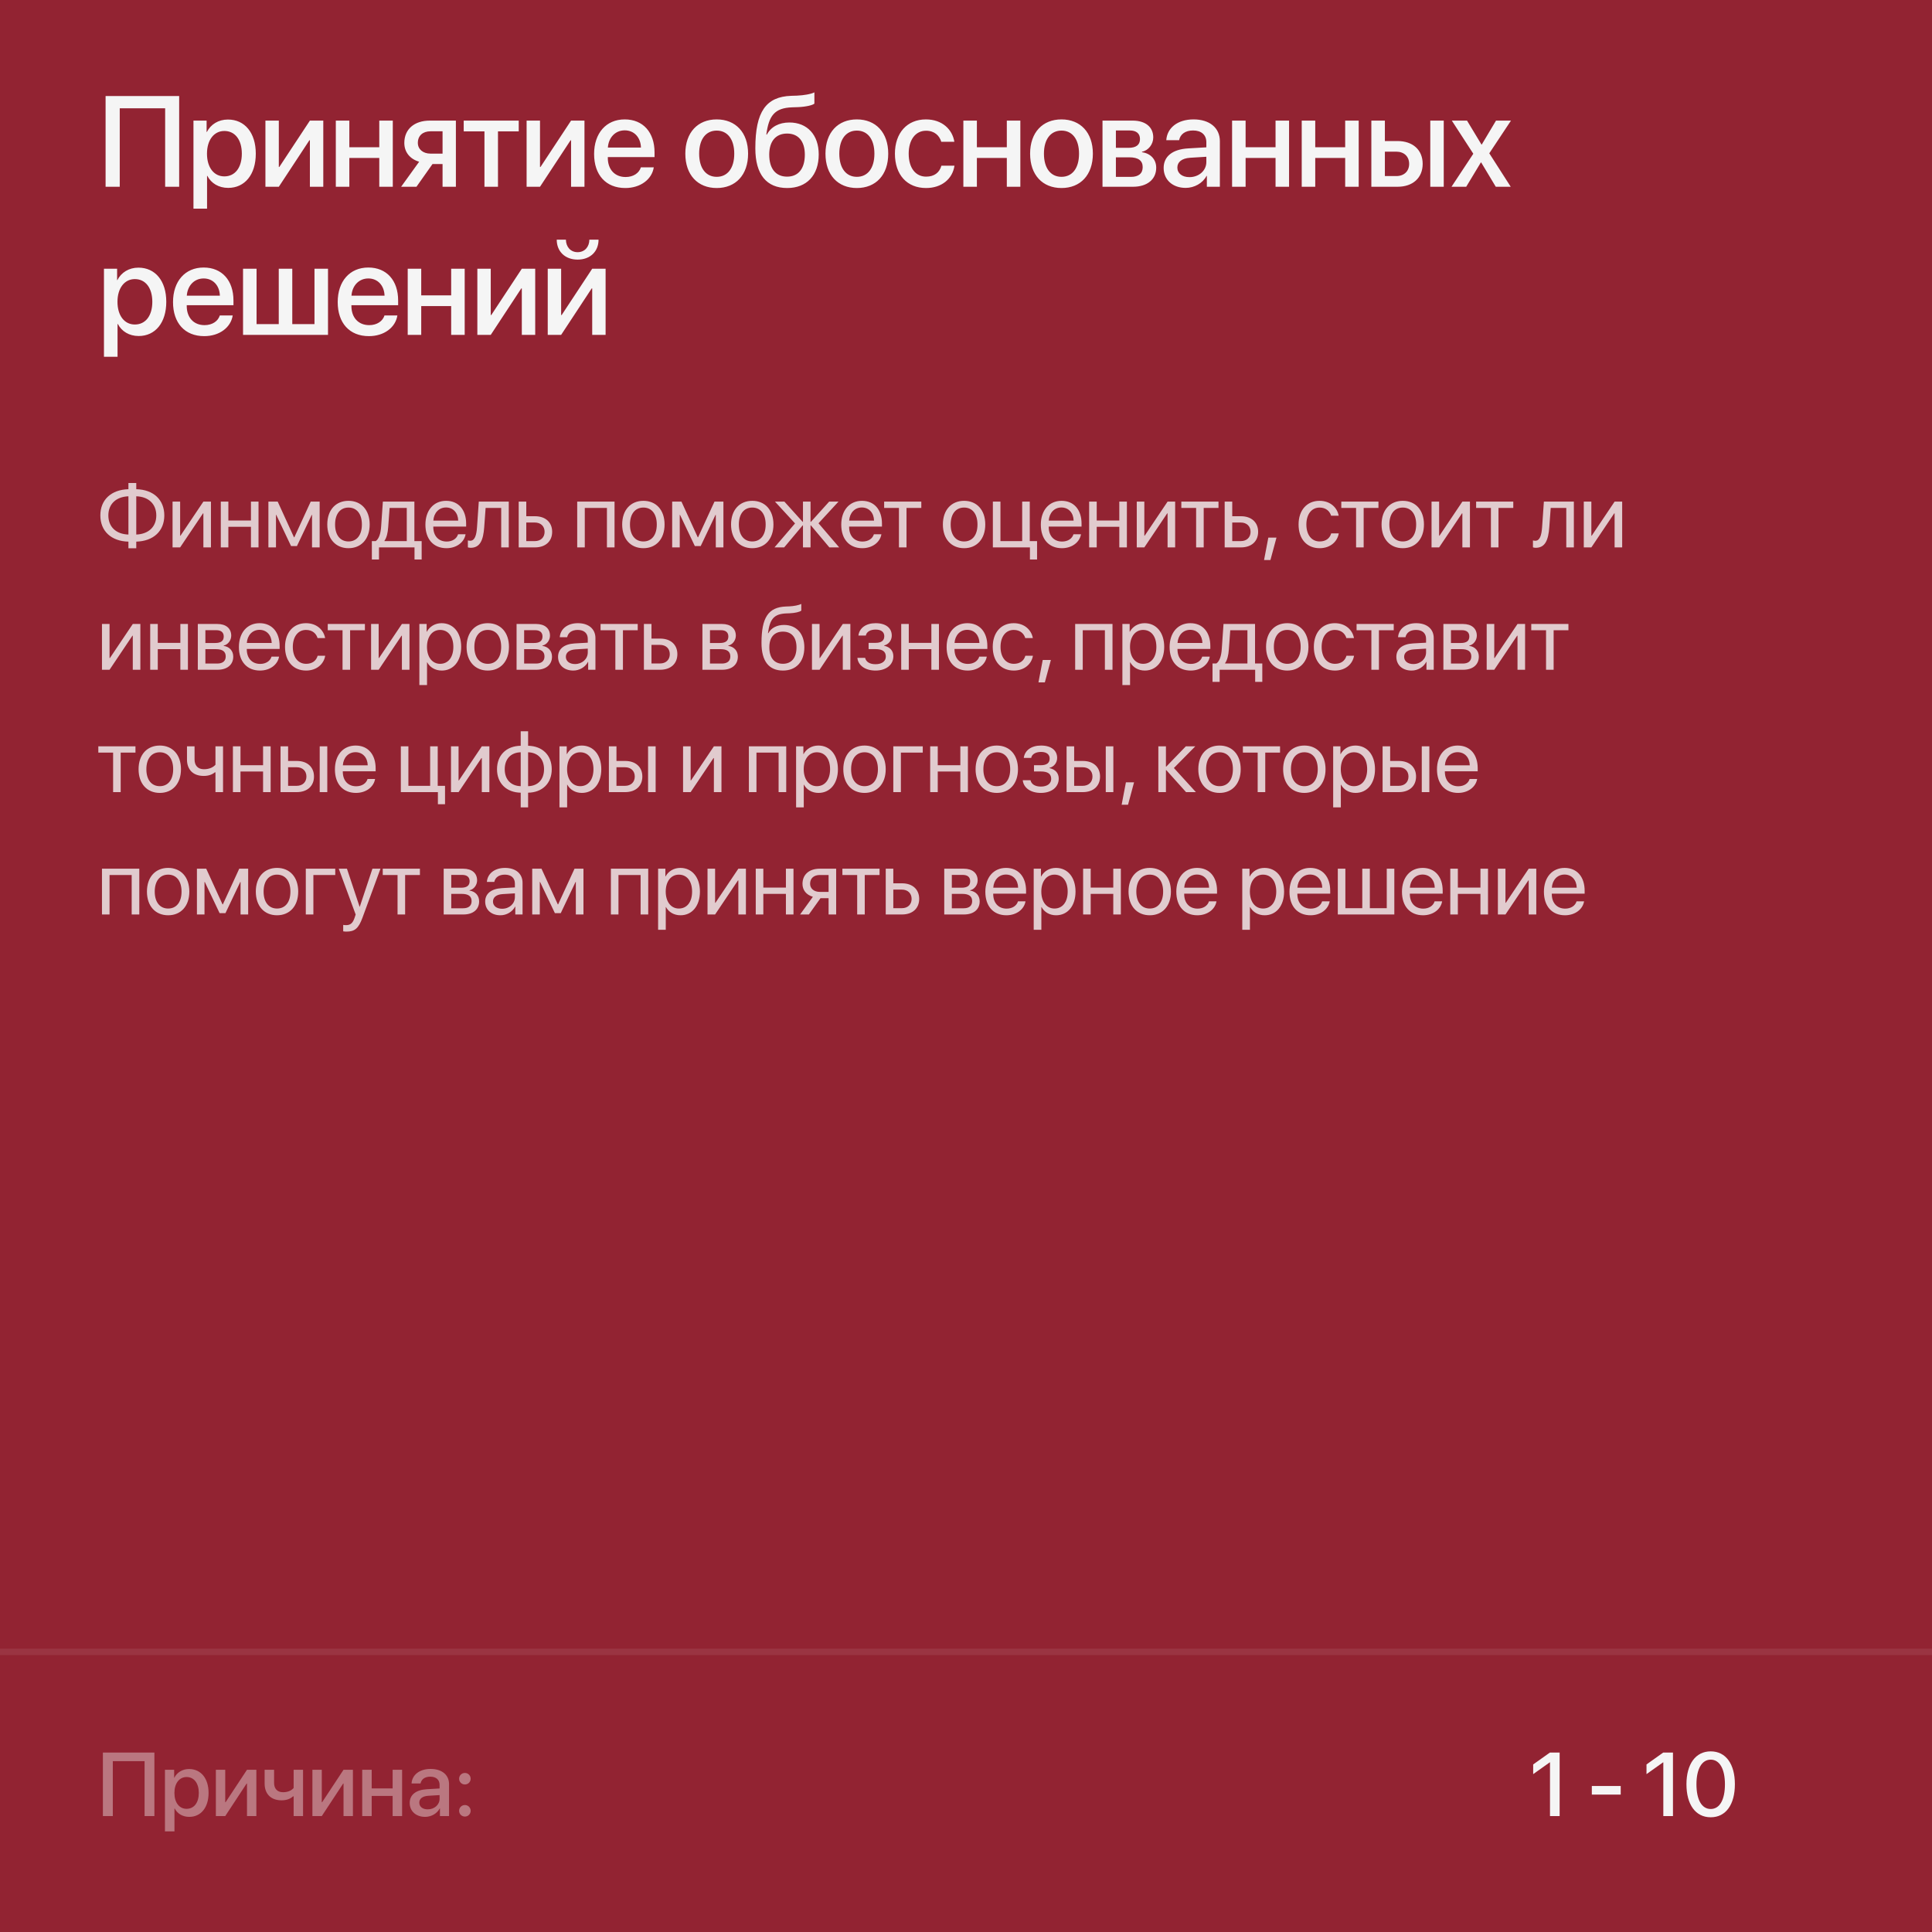
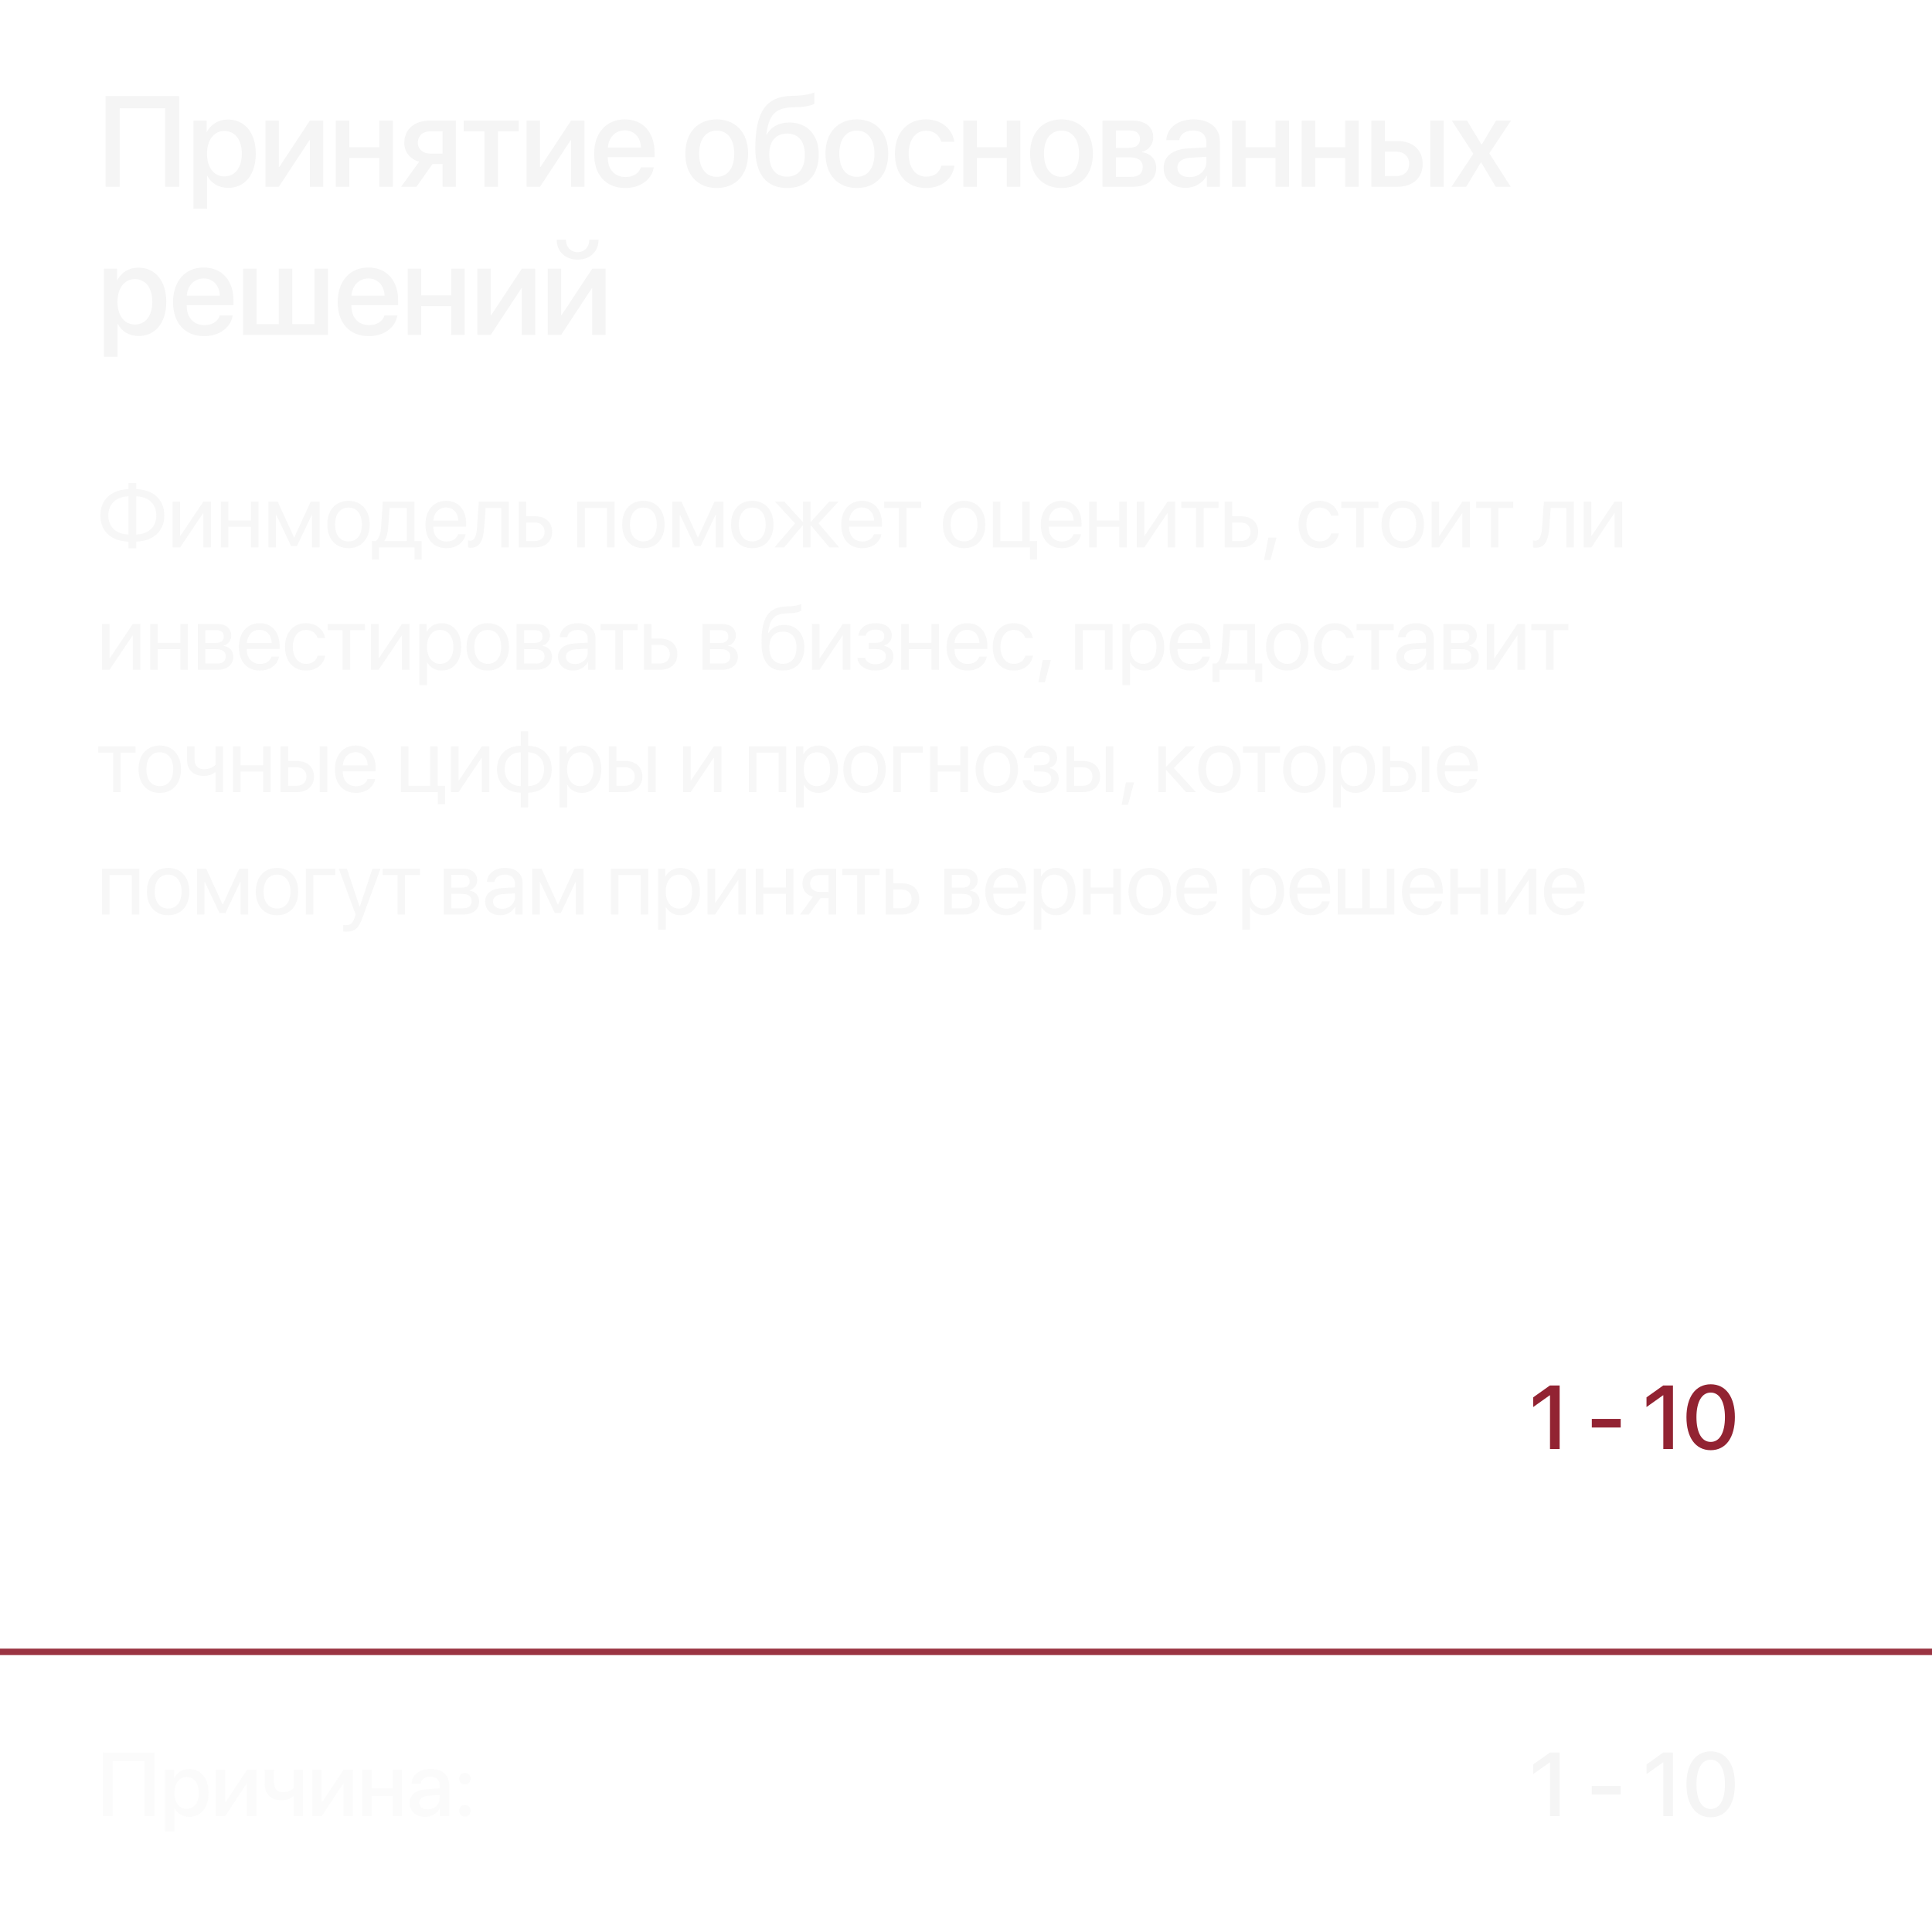
<svg xmlns="http://www.w3.org/2000/svg" width="300" height="300" viewBox="0 0 300 300" fill="none">
-   <rect y="0" width="300" height="300" fill="#922332" />
  <path d="M19.942 83.004V77.064C18.015 77.139 16.825 78.274 16.825 80.031C16.825 81.808 18.015 82.943 19.942 83.004ZM24.27 80.037C24.27 78.267 23.08 77.125 21.159 77.064V83.004C23.08 82.929 24.27 81.794 24.27 80.037ZM19.942 84.105C17.27 84.043 15.581 82.464 15.581 80.031C15.581 77.611 17.263 76.038 19.942 75.963V74.999H21.159V75.963C23.832 76.025 25.514 77.604 25.514 80.037C25.514 82.457 23.832 84.029 21.159 84.105V85.137H19.942V84.105ZM27.971 85H26.796V77.891H27.971V83.182H28.026L31.581 77.891H32.757V85H31.581V79.709H31.526L27.971 85ZM38.967 85V81.801H35.46V85H34.285V77.891H35.46V80.823H38.967V77.891H40.143V85H38.967ZM42.853 85H41.678V77.891H43.12L45.649 83.428H45.704L48.247 77.891H49.635V85H48.452V79.955H48.404L46.107 84.795H45.198L42.901 79.955H42.853V85ZM54.116 85.123C52.147 85.123 50.821 83.708 50.821 81.446C50.821 79.176 52.147 77.768 54.116 77.768C56.078 77.768 57.404 79.176 57.404 81.446C57.404 83.708 56.078 85.123 54.116 85.123ZM54.116 84.077C55.374 84.077 56.194 83.12 56.194 81.446C56.194 79.771 55.374 78.814 54.116 78.814C52.858 78.814 52.031 79.771 52.031 81.446C52.031 83.12 52.858 84.077 54.116 84.077ZM63.163 84.023V78.868H60.497L60.279 81.862C60.217 82.744 60.032 83.517 59.697 83.968V84.023H63.163ZM58.85 86.88H57.742V84.023H58.337C58.857 83.681 59.11 82.792 59.178 81.835L59.451 77.891H64.346V84.023H65.474V86.88H64.366V85H58.85V86.88ZM69.258 78.8C68.143 78.8 67.364 79.654 67.289 80.837H71.151C71.124 79.648 70.379 78.8 69.258 78.8ZM71.124 82.963H72.293C72.088 84.207 70.885 85.123 69.333 85.123C67.296 85.123 66.058 83.708 66.058 81.473C66.058 79.265 67.316 77.768 69.278 77.768C71.199 77.768 72.382 79.162 72.382 81.316V81.767H67.282V81.835C67.282 83.196 68.082 84.091 69.36 84.091C70.263 84.091 70.926 83.633 71.124 82.963ZM75.188 81.862C75.044 83.825 74.573 85.062 73.076 85.062C72.871 85.062 72.734 85.021 72.652 84.987V83.913C72.713 83.934 72.843 83.968 73.014 83.968C73.718 83.968 73.985 83.141 74.074 81.835L74.347 77.891H79.002V85H77.827V78.868H75.407L75.188 81.862ZM83.046 81.138H81.72V84.023H83.046C83.969 84.023 84.564 83.448 84.564 82.58C84.564 81.705 83.962 81.138 83.046 81.138ZM80.544 85V77.891H81.72V80.16H83.067C84.694 80.16 85.739 81.097 85.739 82.58C85.739 84.064 84.694 85 83.067 85H80.544ZM94.244 85V78.868H90.805V85H89.629V77.891H95.426V85H94.244ZM99.907 85.123C97.939 85.123 96.612 83.708 96.612 81.446C96.612 79.176 97.939 77.768 99.907 77.768C101.869 77.768 103.195 79.176 103.195 81.446C103.195 83.708 101.869 85.123 99.907 85.123ZM99.907 84.077C101.165 84.077 101.985 83.12 101.985 81.446C101.985 79.771 101.165 78.814 99.907 78.814C98.65 78.814 97.822 79.771 97.822 81.446C97.822 83.12 98.65 84.077 99.907 84.077ZM105.55 85H104.375V77.891H105.817L108.346 83.428H108.401L110.944 77.891H112.332V85H111.149V79.955H111.101L108.804 84.795H107.895L105.598 79.955H105.55V85ZM116.813 85.123C114.844 85.123 113.518 83.708 113.518 81.446C113.518 79.176 114.844 77.768 116.813 77.768C118.775 77.768 120.101 79.176 120.101 81.446C120.101 83.708 118.775 85.123 116.813 85.123ZM116.813 84.077C118.071 84.077 118.891 83.12 118.891 81.446C118.891 79.771 118.071 78.814 116.813 78.814C115.555 78.814 114.728 79.771 114.728 81.446C114.728 83.12 115.555 84.077 116.813 84.077ZM127.098 81.254L130.311 85H128.786L125.915 81.582H125.86V85H124.685V81.582H124.637L121.766 85H120.262L123.454 81.275L120.337 77.891H121.8L124.637 81.035H124.685V77.891H125.86V81.035H125.915L128.752 77.891H130.201L127.098 81.254ZM133.828 78.8C132.713 78.8 131.934 79.654 131.859 80.837H135.721C135.694 79.648 134.949 78.8 133.828 78.8ZM135.694 82.963H136.863C136.658 84.207 135.455 85.123 133.903 85.123C131.866 85.123 130.629 83.708 130.629 81.473C130.629 79.265 131.886 77.768 133.848 77.768C135.769 77.768 136.952 79.162 136.952 81.316V81.767H131.852V81.835C131.852 83.196 132.652 84.091 133.93 84.091C134.833 84.091 135.496 83.633 135.694 82.963ZM143.06 77.891V78.868H140.763V85H139.587V78.868H137.29V77.891H143.06ZM149.705 85.123C147.736 85.123 146.41 83.708 146.41 81.446C146.41 79.176 147.736 77.768 149.705 77.768C151.667 77.768 152.993 79.176 152.993 81.446C152.993 83.708 151.667 85.123 149.705 85.123ZM149.705 84.077C150.962 84.077 151.783 83.12 151.783 81.446C151.783 79.771 150.962 78.814 149.705 78.814C148.447 78.814 147.62 79.771 147.62 81.446C147.62 83.12 148.447 84.077 149.705 84.077ZM161.035 86.88H159.928V85H154.172V77.891H155.348V84.023H158.725V77.891H159.901V84.023H161.035V86.88ZM164.819 78.8C163.705 78.8 162.926 79.654 162.85 80.837H166.713C166.685 79.648 165.94 78.8 164.819 78.8ZM166.685 82.963H167.854C167.649 84.207 166.446 85.123 164.894 85.123C162.857 85.123 161.62 83.708 161.62 81.473C161.62 79.265 162.878 77.768 164.84 77.768C166.761 77.768 167.943 79.162 167.943 81.316V81.767H162.844V81.835C162.844 83.196 163.643 84.091 164.922 84.091C165.824 84.091 166.487 83.633 166.685 82.963ZM173.805 85V81.801H170.298V85H169.122V77.891H170.298V80.823H173.805V77.891H174.981V85H173.805ZM177.691 85H176.516V77.891H177.691V83.182H177.746L181.301 77.891H182.477V85H181.301V79.709H181.246L177.691 85ZM189.207 77.891V78.868H186.91V85H185.734V78.868H183.437V77.891H189.207ZM192.669 81.138H191.343V84.023H192.669C193.592 84.023 194.187 83.448 194.187 82.58C194.187 81.705 193.585 81.138 192.669 81.138ZM190.167 85V77.891H191.343V80.16H192.69C194.317 80.16 195.363 81.097 195.363 82.58C195.363 84.064 194.317 85 192.69 85H190.167ZM197.273 86.962H196.282L196.945 83.483H198.21L197.273 86.962ZM207.869 80.078H206.694C206.489 79.395 205.908 78.814 204.903 78.814C203.665 78.814 202.852 79.86 202.852 81.446C202.852 83.073 203.679 84.077 204.916 84.077C205.86 84.077 206.482 83.612 206.707 82.826H207.883C207.651 84.173 206.509 85.123 204.909 85.123C202.934 85.123 201.642 83.708 201.642 81.446C201.642 79.231 202.927 77.768 204.896 77.768C206.612 77.768 207.658 78.868 207.869 80.078ZM214.046 77.891V78.868H211.749V85H210.573V78.868H208.276V77.891H214.046ZM217.823 85.123C215.854 85.123 214.528 83.708 214.528 81.446C214.528 79.176 215.854 77.768 217.823 77.768C219.785 77.768 221.111 79.176 221.111 81.446C221.111 83.708 219.785 85.123 217.823 85.123ZM217.823 84.077C219.081 84.077 219.901 83.12 219.901 81.446C219.901 79.771 219.081 78.814 217.823 78.814C216.565 78.814 215.738 79.771 215.738 81.446C215.738 83.12 216.565 84.077 217.823 84.077ZM223.466 85H222.29V77.891H223.466V83.182H223.521L227.075 77.891H228.251V85H227.075V79.709H227.021L223.466 85ZM234.981 77.891V78.868H232.684V85H231.509V78.868H229.212V77.891H234.981ZM240.573 81.862C240.43 83.825 239.958 85.062 238.461 85.062C238.256 85.062 238.119 85.021 238.037 84.987V83.913C238.099 83.934 238.229 83.968 238.4 83.968C239.104 83.968 239.37 83.141 239.459 81.835L239.733 77.891H244.388V85H243.212V78.868H240.792L240.573 81.862ZM247.105 85H245.929V77.891H247.105V83.182H247.16L250.715 77.891H251.89V85H250.715V79.709H250.66L247.105 85ZM17.01 104H15.834V96.891H17.01V102.182H17.064L20.619 96.891H21.795V104H20.619V98.709H20.564L17.01 104ZM28.006 104V100.801H24.499V104H23.323V96.891H24.499V99.823H28.006V96.891H29.181V104H28.006ZM33.594 97.855H31.892V99.844H33.416C34.312 99.844 34.742 99.516 34.742 98.832C34.742 98.203 34.339 97.855 33.594 97.855ZM33.512 100.801H31.892V103.036H33.724C34.585 103.036 35.05 102.647 35.05 101.929C35.05 101.17 34.551 100.801 33.512 100.801ZM30.716 104V96.891H33.758C35.091 96.891 35.905 97.581 35.905 98.709C35.905 99.434 35.392 100.104 34.736 100.24V100.295C35.631 100.418 36.219 101.068 36.219 101.956C36.219 103.214 35.289 104 33.779 104H30.716ZM40.297 97.8C39.182 97.8 38.403 98.654 38.328 99.837H42.19C42.163 98.648 41.418 97.8 40.297 97.8ZM42.163 101.963H43.332C43.127 103.207 41.924 104.123 40.372 104.123C38.335 104.123 37.098 102.708 37.098 100.473C37.098 98.265 38.355 96.768 40.317 96.768C42.238 96.768 43.421 98.162 43.421 100.316V100.767H38.321V100.835C38.321 102.196 39.121 103.091 40.399 103.091C41.302 103.091 41.965 102.633 42.163 101.963ZM50.486 99.078H49.31C49.105 98.395 48.524 97.814 47.519 97.814C46.282 97.814 45.468 98.86 45.468 100.446C45.468 102.073 46.295 103.077 47.533 103.077C48.476 103.077 49.098 102.613 49.324 101.826H50.5C50.267 103.173 49.126 104.123 47.526 104.123C45.55 104.123 44.258 102.708 44.258 100.446C44.258 98.231 45.544 96.768 47.512 96.768C49.228 96.768 50.274 97.868 50.486 99.078ZM56.662 96.891V97.868H54.365V104H53.19V97.868H50.893V96.891H56.662ZM58.799 104H57.623V96.891H58.799V102.182H58.853L62.408 96.891H63.584V104H62.408V98.709H62.353L58.799 104ZM68.571 96.768C70.382 96.768 71.613 98.217 71.613 100.446C71.613 102.674 70.389 104.123 68.598 104.123C67.58 104.123 66.759 103.624 66.335 102.845H66.308V106.372H65.119V96.891H66.247V98.094H66.274C66.711 97.294 67.539 96.768 68.571 96.768ZM68.338 103.077C69.603 103.077 70.396 102.059 70.396 100.446C70.396 98.839 69.603 97.814 68.338 97.814C67.122 97.814 66.301 98.867 66.301 100.446C66.301 102.031 67.122 103.077 68.338 103.077ZM75.745 104.123C73.776 104.123 72.45 102.708 72.45 100.446C72.45 98.176 73.776 96.768 75.745 96.768C77.707 96.768 79.033 98.176 79.033 100.446C79.033 102.708 77.707 104.123 75.745 104.123ZM75.745 103.077C77.003 103.077 77.823 102.12 77.823 100.446C77.823 98.771 77.003 97.814 75.745 97.814C74.487 97.814 73.66 98.771 73.66 100.446C73.66 102.12 74.487 103.077 75.745 103.077ZM83.091 97.855H81.388V99.844H82.913C83.808 99.844 84.239 99.516 84.239 98.832C84.239 98.203 83.836 97.855 83.091 97.855ZM83.009 100.801H81.388V103.036H83.221C84.082 103.036 84.547 102.647 84.547 101.929C84.547 101.17 84.048 100.801 83.009 100.801ZM80.213 104V96.891H83.255C84.588 96.891 85.401 97.581 85.401 98.709C85.401 99.434 84.888 100.104 84.232 100.24V100.295C85.128 100.418 85.716 101.068 85.716 101.956C85.716 103.214 84.786 104 83.275 104H80.213ZM89.287 103.112C90.409 103.112 91.27 102.325 91.27 101.3V100.719L89.37 100.835C88.412 100.897 87.866 101.321 87.866 101.99C87.866 102.667 88.433 103.112 89.287 103.112ZM89.021 104.123C87.606 104.123 86.656 103.269 86.656 101.99C86.656 100.774 87.592 100.008 89.233 99.912L91.27 99.796V99.201C91.27 98.333 90.696 97.814 89.711 97.814C88.795 97.814 88.221 98.244 88.071 98.942H86.922C87.004 97.711 88.057 96.768 89.739 96.768C91.407 96.768 92.459 97.67 92.459 99.085V104H91.331V102.777H91.304C90.88 103.59 89.978 104.123 89.021 104.123ZM99.025 96.891V97.868H96.729V104H95.553V97.868H93.256V96.891H99.025ZM102.488 100.138H101.162V103.023H102.488C103.411 103.023 104.006 102.448 104.006 101.58C104.006 100.705 103.404 100.138 102.488 100.138ZM99.986 104V96.891H101.162V99.16H102.508C104.135 99.16 105.181 100.097 105.181 101.58C105.181 103.064 104.135 104 102.508 104H99.986ZM111.949 97.855H110.247V99.844H111.771C112.667 99.844 113.098 99.516 113.098 98.832C113.098 98.203 112.694 97.855 111.949 97.855ZM111.867 100.801H110.247V103.036H112.079C112.94 103.036 113.405 102.647 113.405 101.929C113.405 101.17 112.906 100.801 111.867 100.801ZM109.071 104V96.891H112.113C113.446 96.891 114.26 97.581 114.26 98.709C114.26 99.434 113.747 100.104 113.091 100.24V100.295C113.986 100.418 114.574 101.068 114.574 101.956C114.574 103.214 113.644 104 112.134 104H109.071ZM121.574 104.123C119.394 104.123 118.245 102.66 118.245 99.837C118.245 95.913 119.284 94.279 122.046 94.177L122.573 94.156C123.256 94.122 124.022 93.986 124.425 93.774V94.813C124.199 95.018 123.448 95.196 122.627 95.23L122.101 95.25C120.125 95.325 119.537 96.194 119.25 98.32H119.305C119.77 97.479 120.658 97.041 121.752 97.041C123.673 97.041 124.897 98.395 124.897 100.514C124.897 102.749 123.632 104.123 121.574 104.123ZM121.574 103.071C122.907 103.071 123.68 102.148 123.68 100.514C123.68 98.962 122.907 98.08 121.574 98.08C120.235 98.08 119.462 98.962 119.462 100.514C119.462 102.148 120.235 103.071 121.574 103.071ZM127.259 104H126.083V96.891H127.259V102.182H127.313L130.868 96.891H132.044V104H130.868V98.709H130.813L127.259 104ZM135.944 104.123C134.385 104.123 133.257 103.358 133.134 102.155H134.337C134.474 102.777 135.062 103.139 135.944 103.139C136.976 103.139 137.55 102.647 137.55 101.956C137.55 101.156 137.017 100.794 135.944 100.794H134.877V99.823H135.944C136.846 99.823 137.311 99.482 137.311 98.784C137.311 98.19 136.887 97.759 135.971 97.759C135.13 97.759 134.543 98.121 134.447 98.689H133.292C133.442 97.513 134.467 96.768 135.971 96.768C137.591 96.768 138.473 97.547 138.473 98.689C138.473 99.413 138.008 100.056 137.297 100.22V100.275C138.234 100.48 138.719 101.081 138.719 101.902C138.719 103.228 137.612 104.123 135.944 104.123ZM144.622 104V100.801H141.115V104H139.94V96.891H141.115V99.823H144.622V96.891H145.798V104H144.622ZM150.19 97.8C149.076 97.8 148.297 98.654 148.221 99.837H152.084C152.056 98.648 151.311 97.8 150.19 97.8ZM152.056 101.963H153.225C153.02 103.207 151.817 104.123 150.265 104.123C148.228 104.123 146.991 102.708 146.991 100.473C146.991 98.265 148.249 96.768 150.211 96.768C152.132 96.768 153.314 98.162 153.314 100.316V100.767H148.215V100.835C148.215 102.196 149.014 103.091 150.293 103.091C151.195 103.091 151.858 102.633 152.056 101.963ZM160.379 99.078H159.204C158.998 98.395 158.417 97.814 157.413 97.814C156.175 97.814 155.362 98.86 155.362 100.446C155.362 102.073 156.189 103.077 157.426 103.077C158.37 103.077 158.992 102.613 159.217 101.826H160.393C160.161 103.173 159.019 104.123 157.419 104.123C155.444 104.123 154.152 102.708 154.152 100.446C154.152 98.231 155.437 96.768 157.406 96.768C159.122 96.768 160.167 97.868 160.379 99.078ZM162.242 105.962H161.251L161.914 102.483H163.179L162.242 105.962ZM171.567 104V97.868H168.128V104H166.952V96.891H172.749V104H171.567ZM177.736 96.768C179.548 96.768 180.778 98.217 180.778 100.446C180.778 102.674 179.555 104.123 177.764 104.123C176.745 104.123 175.925 103.624 175.501 102.845H175.474V106.372H174.284V96.891H175.412V98.094H175.439C175.877 97.294 176.704 96.768 177.736 96.768ZM177.504 103.077C178.769 103.077 179.562 102.059 179.562 100.446C179.562 98.839 178.769 97.814 177.504 97.814C176.287 97.814 175.467 98.867 175.467 100.446C175.467 102.031 176.287 103.077 177.504 103.077ZM184.815 97.8C183.701 97.8 182.922 98.654 182.846 99.837H186.709C186.681 98.648 185.936 97.8 184.815 97.8ZM186.681 101.963H187.85C187.645 103.207 186.442 104.123 184.89 104.123C182.853 104.123 181.616 102.708 181.616 100.473C181.616 98.265 182.874 96.768 184.836 96.768C186.756 96.768 187.939 98.162 187.939 100.316V100.767H182.839V100.835C182.839 102.196 183.639 103.091 184.918 103.091C185.82 103.091 186.483 102.633 186.681 101.963ZM193.699 103.023V97.868H191.033L190.814 100.863C190.752 101.744 190.568 102.517 190.233 102.968V103.023H193.699ZM189.385 105.88H188.278V103.023H188.872C189.392 102.681 189.645 101.792 189.713 100.835L189.987 96.891H194.881V103.023H196.009V105.88H194.902V104H189.385V105.88ZM199.889 104.123C197.92 104.123 196.594 102.708 196.594 100.446C196.594 98.176 197.92 96.768 199.889 96.768C201.851 96.768 203.177 98.176 203.177 100.446C203.177 102.708 201.851 104.123 199.889 104.123ZM199.889 103.077C201.146 103.077 201.967 102.12 201.967 100.446C201.967 98.771 201.146 97.814 199.889 97.814C198.631 97.814 197.804 98.771 197.804 100.446C197.804 102.12 198.631 103.077 199.889 103.077ZM210.242 99.078H209.066C208.861 98.395 208.28 97.814 207.275 97.814C206.038 97.814 205.224 98.86 205.224 100.446C205.224 102.073 206.051 103.077 207.289 103.077C208.232 103.077 208.854 102.613 209.08 101.826H210.255C210.023 103.173 208.881 104.123 207.282 104.123C205.306 104.123 204.014 102.708 204.014 100.446C204.014 98.231 205.299 96.768 207.268 96.768C208.984 96.768 210.03 97.868 210.242 99.078ZM216.418 96.891V97.868H214.121V104H212.946V97.868H210.649V96.891H216.418ZM219.457 103.112C220.578 103.112 221.439 102.325 221.439 101.3V100.719L219.539 100.835C218.582 100.897 218.035 101.321 218.035 101.99C218.035 102.667 218.602 103.112 219.457 103.112ZM219.19 104.123C217.775 104.123 216.825 103.269 216.825 101.99C216.825 100.774 217.762 100.008 219.402 99.912L221.439 99.796V99.201C221.439 98.333 220.865 97.814 219.881 97.814C218.965 97.814 218.39 98.244 218.24 98.942H217.092C217.174 97.711 218.226 96.768 219.908 96.768C221.576 96.768 222.629 97.67 222.629 99.085V104H221.501V102.777H221.473C221.05 103.59 220.147 104.123 219.19 104.123ZM227.007 97.855H225.305V99.844H226.83C227.725 99.844 228.156 99.516 228.156 98.832C228.156 98.203 227.752 97.855 227.007 97.855ZM226.925 100.801H225.305V103.036H227.137C227.999 103.036 228.463 102.647 228.463 101.929C228.463 101.17 227.964 100.801 226.925 100.801ZM224.129 104V96.891H227.171C228.504 96.891 229.318 97.581 229.318 98.709C229.318 99.434 228.805 100.104 228.149 100.24V100.295C229.044 100.418 229.632 101.068 229.632 101.956C229.632 103.214 228.703 104 227.192 104H224.129ZM232.028 104H230.853V96.891H232.028V102.182H232.083L235.638 96.891H236.814V104H235.638V98.709H235.583L232.028 104ZM243.544 96.891V97.868H241.247V104H240.071V97.868H237.774V96.891H243.544ZM21.036 115.891V116.868H18.739V123H17.564V116.868H15.267V115.891H21.036ZM24.813 123.123C22.844 123.123 21.518 121.708 21.518 119.446C21.518 117.176 22.844 115.768 24.813 115.768C26.775 115.768 28.101 117.176 28.101 119.446C28.101 121.708 26.775 123.123 24.813 123.123ZM24.813 122.077C26.071 122.077 26.891 121.12 26.891 119.446C26.891 117.771 26.071 116.814 24.813 116.814C23.555 116.814 22.728 117.771 22.728 119.446C22.728 121.12 23.555 122.077 24.813 122.077ZM34.633 123H33.457V119.931H33.355C32.972 120.259 32.405 120.485 31.632 120.485C29.93 120.485 29.035 119.452 29.035 117.935V115.891H30.21V117.921C30.21 118.851 30.709 119.446 31.666 119.446C32.548 119.446 33.129 119.117 33.457 118.748V115.891H34.633V123ZM40.85 123V119.801H37.344V123H36.168V115.891H37.344V118.823H40.85V115.891H42.026V123H40.85ZM49.645 123V115.891H50.821V123H49.645ZM46.063 119.138H44.737V122.023H46.063C46.986 122.023 47.581 121.448 47.581 120.58C47.581 119.705 46.979 119.138 46.063 119.138ZM43.561 123V115.891H44.737V118.16H46.084C47.711 118.16 48.756 119.097 48.756 120.58C48.756 122.064 47.711 123 46.084 123H43.561ZM55.206 116.8C54.092 116.8 53.313 117.655 53.237 118.837H57.1C57.072 117.648 56.327 116.8 55.206 116.8ZM57.072 120.963H58.241C58.036 122.207 56.833 123.123 55.281 123.123C53.244 123.123 52.007 121.708 52.007 119.473C52.007 117.265 53.265 115.768 55.227 115.768C57.148 115.768 58.33 117.162 58.33 119.316V119.767H53.231V119.835C53.231 121.196 54.031 122.091 55.309 122.091C56.211 122.091 56.874 121.633 57.072 120.963ZM69.104 124.88H67.997V123H62.241V115.891H63.416V122.023H66.793V115.891H67.969V122.023H69.104V124.88ZM71.206 123H70.03V115.891H71.206V121.182H71.261L74.816 115.891H75.991V123H74.816V117.709H74.761L71.206 123ZM80.855 122.077V116.814C79.338 116.848 78.374 117.839 78.374 119.446C78.374 121.045 79.338 122.036 80.855 122.077ZM84.478 119.446C84.478 117.846 83.514 116.855 82.004 116.814V122.077C83.514 122.043 84.478 121.052 84.478 119.446ZM80.855 123.089C78.64 123.048 77.177 121.64 77.177 119.446C77.177 117.251 78.64 115.836 80.855 115.802V113.553H82.004V115.802C84.205 115.843 85.675 117.251 85.675 119.446C85.675 121.64 84.205 123.055 82.004 123.089V125.372H80.855V123.089ZM90.327 115.768C92.138 115.768 93.369 117.217 93.369 119.446C93.369 121.674 92.145 123.123 90.354 123.123C89.335 123.123 88.515 122.624 88.091 121.845H88.064V125.372H86.874V115.891H88.002V117.094H88.03C88.467 116.294 89.294 115.768 90.327 115.768ZM90.094 122.077C91.359 122.077 92.152 121.059 92.152 119.446C92.152 117.839 91.359 116.814 90.094 116.814C88.877 116.814 88.057 117.866 88.057 119.446C88.057 121.031 88.877 122.077 90.094 122.077ZM100.632 123V115.891H101.808V123H100.632ZM97.05 119.138H95.724V122.023H97.05C97.973 122.023 98.567 121.448 98.567 120.58C98.567 119.705 97.966 119.138 97.05 119.138ZM94.548 123V115.891H95.724V118.16H97.07C98.697 118.16 99.743 119.097 99.743 120.58C99.743 122.064 98.697 123 97.07 123H94.548ZM107.243 123H106.067V115.891H107.243V121.182H107.297L110.852 115.891H112.028V123H110.852V117.709H110.797L107.243 123ZM120.901 123V116.868H117.463V123H116.287V115.891H122.084V123H120.901ZM127.071 115.768C128.882 115.768 130.113 117.217 130.113 119.446C130.113 121.674 128.889 123.123 127.098 123.123C126.079 123.123 125.259 122.624 124.835 121.845H124.808V125.372H123.618V115.891H124.746V117.094H124.774C125.211 116.294 126.038 115.768 127.071 115.768ZM126.838 122.077C128.103 122.077 128.896 121.059 128.896 119.446C128.896 117.839 128.103 116.814 126.838 116.814C125.621 116.814 124.801 117.866 124.801 119.446C124.801 121.031 125.621 122.077 126.838 122.077ZM134.245 123.123C132.276 123.123 130.95 121.708 130.95 119.446C130.95 117.176 132.276 115.768 134.245 115.768C136.207 115.768 137.533 117.176 137.533 119.446C137.533 121.708 136.207 123.123 134.245 123.123ZM134.245 122.077C135.503 122.077 136.323 121.12 136.323 119.446C136.323 117.771 135.503 116.814 134.245 116.814C132.987 116.814 132.16 117.771 132.16 119.446C132.16 121.12 132.987 122.077 134.245 122.077ZM143.286 116.868H139.888V123H138.712V115.891H143.286V116.868ZM149.12 123V119.801H145.613V123H144.438V115.891H145.613V118.823H149.12V115.891H150.296V123H149.12ZM154.784 123.123C152.815 123.123 151.489 121.708 151.489 119.446C151.489 117.176 152.815 115.768 154.784 115.768C156.746 115.768 158.072 117.176 158.072 119.446C158.072 121.708 156.746 123.123 154.784 123.123ZM154.784 122.077C156.042 122.077 156.862 121.12 156.862 119.446C156.862 117.771 156.042 116.814 154.784 116.814C153.526 116.814 152.699 117.771 152.699 119.446C152.699 121.12 153.526 122.077 154.784 122.077ZM161.623 123.123C160.065 123.123 158.937 122.358 158.814 121.155H160.017C160.154 121.777 160.742 122.139 161.623 122.139C162.656 122.139 163.23 121.647 163.23 120.956C163.23 120.156 162.697 119.794 161.623 119.794H160.557V118.823H161.623C162.526 118.823 162.991 118.482 162.991 117.784C162.991 117.19 162.567 116.759 161.651 116.759C160.81 116.759 160.222 117.121 160.126 117.689H158.971C159.122 116.513 160.147 115.768 161.651 115.768C163.271 115.768 164.153 116.547 164.153 117.689C164.153 118.413 163.688 119.056 162.977 119.22V119.275C163.914 119.48 164.399 120.081 164.399 120.902C164.399 122.228 163.291 123.123 161.623 123.123ZM171.703 123V115.891H172.879V123H171.703ZM168.121 119.138H166.795V122.023H168.121C169.044 122.023 169.639 121.448 169.639 120.58C169.639 119.705 169.037 119.138 168.121 119.138ZM165.619 123V115.891H166.795V118.16H168.142C169.769 118.16 170.815 119.097 170.815 120.58C170.815 122.064 169.769 123 168.142 123H165.619ZM175.159 124.962H174.168L174.831 121.483H176.095L175.159 124.962ZM182.282 119.254L185.7 123H184.169L181.1 119.582H181.045V123H179.869V115.891H181.045V119.035H181.1L184.135 115.891H185.604L182.282 119.254ZM189.368 123.123C187.399 123.123 186.073 121.708 186.073 119.446C186.073 117.176 187.399 115.768 189.368 115.768C191.33 115.768 192.656 117.176 192.656 119.446C192.656 121.708 191.33 123.123 189.368 123.123ZM189.368 122.077C190.626 122.077 191.446 121.12 191.446 119.446C191.446 117.771 190.626 116.814 189.368 116.814C188.11 116.814 187.283 117.771 187.283 119.446C187.283 121.12 188.11 122.077 189.368 122.077ZM198.764 115.891V116.868H196.467V123H195.291V116.868H192.994V115.891H198.764ZM202.541 123.123C200.572 123.123 199.246 121.708 199.246 119.446C199.246 117.176 200.572 115.768 202.541 115.768C204.503 115.768 205.829 117.176 205.829 119.446C205.829 121.708 204.503 123.123 202.541 123.123ZM202.541 122.077C203.799 122.077 204.619 121.12 204.619 119.446C204.619 117.771 203.799 116.814 202.541 116.814C201.283 116.814 200.456 117.771 200.456 119.446C200.456 121.12 201.283 122.077 202.541 122.077ZM210.467 115.768C212.279 115.768 213.509 117.217 213.509 119.446C213.509 121.674 212.286 123.123 210.495 123.123C209.476 123.123 208.656 122.624 208.232 121.845H208.205V125.372H207.015V115.891H208.143V117.094H208.17C208.608 116.294 209.435 115.768 210.467 115.768ZM210.235 122.077C211.5 122.077 212.293 121.059 212.293 119.446C212.293 117.839 211.5 116.814 210.235 116.814C209.018 116.814 208.198 117.866 208.198 119.446C208.198 121.031 209.018 122.077 210.235 122.077ZM220.773 123V115.891H221.948V123H220.773ZM217.191 119.138H215.864V122.023H217.191C218.113 122.023 218.708 121.448 218.708 120.58C218.708 119.705 218.107 119.138 217.191 119.138ZM214.689 123V115.891H215.864V118.16H217.211C218.838 118.16 219.884 119.097 219.884 120.58C219.884 122.064 218.838 123 217.211 123H214.689ZM226.334 116.8C225.22 116.8 224.44 117.655 224.365 118.837H228.227C228.2 117.648 227.455 116.8 226.334 116.8ZM228.2 120.963H229.369C229.164 122.207 227.961 123.123 226.409 123.123C224.372 123.123 223.135 121.708 223.135 119.473C223.135 117.265 224.392 115.768 226.354 115.768C228.275 115.768 229.458 117.162 229.458 119.316V119.767H224.358V119.835C224.358 121.196 225.158 122.091 226.436 122.091C227.339 122.091 228.002 121.633 228.2 120.963ZM20.448 142V135.868H17.01V142H15.834V134.891H21.631V142H20.448ZM26.112 142.123C24.143 142.123 22.817 140.708 22.817 138.446C22.817 136.176 24.143 134.768 26.112 134.768C28.074 134.768 29.4 136.176 29.4 138.446C29.4 140.708 28.074 142.123 26.112 142.123ZM26.112 141.077C27.37 141.077 28.19 140.12 28.19 138.446C28.19 136.771 27.37 135.814 26.112 135.814C24.854 135.814 24.027 136.771 24.027 138.446C24.027 140.12 24.854 141.077 26.112 141.077ZM31.755 142H30.579V134.891H32.022L34.551 140.428H34.606L37.149 134.891H38.536V142H37.354V136.955H37.306L35.009 141.795H34.1L31.803 136.955H31.755V142ZM43.017 142.123C41.049 142.123 39.723 140.708 39.723 138.446C39.723 136.176 41.049 134.768 43.017 134.768C44.979 134.768 46.306 136.176 46.306 138.446C46.306 140.708 44.979 142.123 43.017 142.123ZM43.017 141.077C44.275 141.077 45.096 140.12 45.096 138.446C45.096 136.771 44.275 135.814 43.017 135.814C41.76 135.814 40.932 136.771 40.932 138.446C40.932 140.12 41.76 141.077 43.017 141.077ZM52.058 135.868H48.661V142H47.485V134.891H52.058V135.868ZM53.805 144.659C53.661 144.659 53.422 144.646 53.292 144.618V143.62C53.422 143.648 53.607 143.655 53.757 143.655C54.42 143.655 54.789 143.333 55.063 142.506L55.227 142.007L52.602 134.891H53.873L55.842 140.811H55.862L57.831 134.891H59.082L56.286 142.499C55.678 144.16 55.09 144.659 53.805 144.659ZM65.204 134.891V135.868H62.907V142H61.731V135.868H59.434V134.891H65.204ZM71.774 135.855H70.071V137.844H71.596C72.491 137.844 72.922 137.516 72.922 136.832C72.922 136.203 72.519 135.855 71.774 135.855ZM71.692 138.801H70.071V141.036H71.903C72.765 141.036 73.23 140.647 73.23 139.929C73.23 139.17 72.731 138.801 71.692 138.801ZM68.896 142V134.891H71.938C73.271 134.891 74.084 135.581 74.084 136.709C74.084 137.434 73.571 138.104 72.915 138.24V138.295C73.811 138.418 74.399 139.068 74.399 139.956C74.399 141.214 73.469 142 71.958 142H68.896ZM77.971 141.112C79.092 141.112 79.953 140.325 79.953 139.3V138.719L78.052 138.835C77.096 138.897 76.549 139.321 76.549 139.99C76.549 140.667 77.116 141.112 77.971 141.112ZM77.704 142.123C76.289 142.123 75.339 141.269 75.339 139.99C75.339 138.774 76.275 138.008 77.916 137.912L79.953 137.796V137.201C79.953 136.333 79.379 135.814 78.394 135.814C77.478 135.814 76.904 136.244 76.754 136.942H75.605C75.687 135.711 76.74 134.768 78.422 134.768C80.09 134.768 81.142 135.67 81.142 137.085V142H80.014V140.777H79.987C79.563 141.59 78.661 142.123 77.704 142.123ZM83.819 142H82.643V134.891H84.085L86.615 140.428H86.669L89.212 134.891H90.6V142H89.417V136.955H89.37L87.073 141.795H86.163L83.867 136.955H83.819V142ZM99.473 142V135.868H96.035V142H94.859V134.891H100.656V142H99.473ZM105.643 134.768C107.454 134.768 108.685 136.217 108.685 138.446C108.685 140.674 107.461 142.123 105.67 142.123C104.652 142.123 103.831 141.624 103.408 140.845H103.38V144.372H102.191V134.891H103.319V136.094H103.346C103.784 135.294 104.611 134.768 105.643 134.768ZM105.41 141.077C106.675 141.077 107.468 140.059 107.468 138.446C107.468 136.839 106.675 135.814 105.41 135.814C104.194 135.814 103.373 136.866 103.373 138.446C103.373 140.031 104.194 141.077 105.41 141.077ZM111.04 142H109.864V134.891H111.04V140.182H111.095L114.649 134.891H115.825V142H114.649V136.709H114.595L111.04 142ZM122.036 142V138.801H118.529V142H117.353V134.891H118.529V137.823H122.036V134.891H123.212V142H122.036ZM127.303 138.493H128.663V135.868H127.303C126.38 135.868 125.792 136.374 125.792 137.229C125.792 137.967 126.387 138.493 127.303 138.493ZM128.663 142V139.471H127.406L125.601 142H124.24L126.223 139.252C125.218 138.965 124.61 138.227 124.61 137.249C124.61 135.786 125.662 134.891 127.296 134.891H129.839V142H128.663ZM136.576 134.891V135.868H134.279V142H133.103V135.868H130.807V134.891H136.576ZM140.039 138.138H138.712V141.023H140.039C140.961 141.023 141.556 140.448 141.556 139.58C141.556 138.705 140.955 138.138 140.039 138.138ZM137.537 142V134.891H138.712V137.16H140.059C141.686 137.16 142.732 138.097 142.732 139.58C142.732 141.064 141.686 142 140.059 142H137.537ZM149.5 135.855H147.798V137.844H149.322C150.218 137.844 150.648 137.516 150.648 136.832C150.648 136.203 150.245 135.855 149.5 135.855ZM149.418 138.801H147.798V141.036H149.63C150.491 141.036 150.956 140.647 150.956 139.929C150.956 139.17 150.457 138.801 149.418 138.801ZM146.622 142V134.891H149.664C150.997 134.891 151.81 135.581 151.81 136.709C151.81 137.434 151.298 138.104 150.641 138.24V138.295C151.537 138.418 152.125 139.068 152.125 139.956C152.125 141.214 151.195 142 149.684 142H146.622ZM156.203 135.8C155.088 135.8 154.309 136.655 154.234 137.837H158.096C158.069 136.648 157.324 135.8 156.203 135.8ZM158.069 139.963H159.238C159.033 141.207 157.83 142.123 156.278 142.123C154.241 142.123 153.003 140.708 153.003 138.473C153.003 136.265 154.261 134.768 156.223 134.768C158.144 134.768 159.327 136.162 159.327 138.316V138.767H154.227V138.835C154.227 140.196 155.027 141.091 156.305 141.091C157.207 141.091 157.871 140.633 158.069 139.963ZM163.965 134.768C165.776 134.768 167.007 136.217 167.007 138.446C167.007 140.674 165.783 142.123 163.992 142.123C162.974 142.123 162.153 141.624 161.73 140.845H161.702V144.372H160.513V134.891H161.641V136.094H161.668C162.106 135.294 162.933 134.768 163.965 134.768ZM163.732 141.077C164.997 141.077 165.79 140.059 165.79 138.446C165.79 136.839 164.997 135.814 163.732 135.814C162.516 135.814 161.695 136.866 161.695 138.446C161.695 140.031 162.516 141.077 163.732 141.077ZM172.869 142V138.801H169.362V142H168.186V134.891H169.362V137.823H172.869V134.891H174.045V142H172.869ZM178.533 142.123C176.564 142.123 175.238 140.708 175.238 138.446C175.238 136.176 176.564 134.768 178.533 134.768C180.494 134.768 181.821 136.176 181.821 138.446C181.821 140.708 180.494 142.123 178.533 142.123ZM178.533 141.077C179.79 141.077 180.611 140.12 180.611 138.446C180.611 136.771 179.79 135.814 178.533 135.814C177.275 135.814 176.448 136.771 176.448 138.446C176.448 140.12 177.275 141.077 178.533 141.077ZM185.857 135.8C184.743 135.8 183.964 136.655 183.889 137.837H187.751C187.724 136.648 186.979 135.8 185.857 135.8ZM187.724 139.963H188.893C188.688 141.207 187.484 142.123 185.933 142.123C183.896 142.123 182.658 140.708 182.658 138.473C182.658 136.265 183.916 134.768 185.878 134.768C187.799 134.768 188.981 136.162 188.981 138.316V138.767H183.882V138.835C183.882 140.196 184.682 141.091 185.96 141.091C186.862 141.091 187.525 140.633 187.724 139.963ZM196.351 134.768C198.162 134.768 199.393 136.217 199.393 138.446C199.393 140.674 198.169 142.123 196.378 142.123C195.36 142.123 194.539 141.624 194.116 140.845H194.088V144.372H192.899V134.891H194.027V136.094H194.054C194.491 135.294 195.319 134.768 196.351 134.768ZM196.118 141.077C197.383 141.077 198.176 140.059 198.176 138.446C198.176 136.839 197.383 135.814 196.118 135.814C194.902 135.814 194.081 136.866 194.081 138.446C194.081 140.031 194.902 141.077 196.118 141.077ZM203.43 135.8C202.315 135.8 201.536 136.655 201.461 137.837H205.323C205.296 136.648 204.551 135.8 203.43 135.8ZM205.296 139.963H206.465C206.26 141.207 205.057 142.123 203.505 142.123C201.468 142.123 200.23 140.708 200.23 138.473C200.23 136.265 201.488 134.768 203.45 134.768C205.371 134.768 206.554 136.162 206.554 138.316V138.767H201.454V138.835C201.454 140.196 202.254 141.091 203.532 141.091C204.434 141.091 205.098 140.633 205.296 139.963ZM207.733 142V134.891H208.909V141.023H211.534V134.891H212.71V141.023H215.335V134.891H216.51V142H207.733ZM220.896 135.8C219.781 135.8 219.002 136.655 218.927 137.837H222.789C222.762 136.648 222.017 135.8 220.896 135.8ZM222.762 139.963H223.931C223.726 141.207 222.523 142.123 220.971 142.123C218.934 142.123 217.696 140.708 217.696 138.473C217.696 136.265 218.954 134.768 220.916 134.768C222.837 134.768 224.02 136.162 224.02 138.316V138.767H218.92V138.835C218.92 140.196 219.72 141.091 220.998 141.091C221.901 141.091 222.564 140.633 222.762 139.963ZM229.882 142V138.801H226.375V142H225.199V134.891H226.375V137.823H229.882V134.891H231.057V142H229.882ZM233.768 142H232.592V134.891H233.768V140.182H233.823L237.377 134.891H238.553V142H237.377V136.709H237.323L233.768 142ZM242.939 135.8C241.824 135.8 241.045 136.655 240.97 137.837H244.832C244.805 136.648 244.06 135.8 242.939 135.8ZM244.805 139.963H245.974C245.769 141.207 244.566 142.123 243.014 142.123C240.977 142.123 239.739 140.708 239.739 138.473C239.739 136.265 240.997 134.768 242.959 134.768C244.88 134.768 246.063 136.162 246.063 138.316V138.767H240.963V138.835C240.963 140.196 241.763 141.091 243.041 141.091C243.943 141.091 244.607 140.633 244.805 139.963Z" fill="#F5F5F5" fill-opacity="0.8" />
  <path d="M240.683 225V216.654H240.649L238.072 218.486V216.982L240.67 215.136H242.18V225H240.683ZM251.662 221.664H247.178V220.331H251.662V221.664ZM258.28 225V216.654H258.245L255.668 218.486V216.982L258.266 215.136H259.777V225H258.28ZM265.639 225.185C263.273 225.185 261.872 223.202 261.872 220.058C261.872 216.934 263.287 214.951 265.639 214.951C267.997 214.951 269.392 216.927 269.392 220.051C269.392 223.196 268.004 225.185 265.639 225.185ZM265.639 223.9C267.047 223.9 267.847 222.444 267.847 220.058C267.847 217.706 267.033 216.237 265.639 216.237C264.244 216.237 263.424 217.713 263.424 220.058C263.424 222.437 264.23 223.9 265.639 223.9Z" fill="#922332" />
  <path d="M23.976 282H22.451V273.469H17.516V282H15.977V272.136H23.976V282ZM29.359 274.693C31.184 274.693 32.387 276.128 32.387 278.405C32.387 280.681 31.191 282.123 29.386 282.123C28.354 282.123 27.534 281.617 27.124 280.818H27.09V284.379H25.613V274.809H27.042V276.046H27.069C27.493 275.219 28.32 274.693 29.359 274.693ZM28.969 280.872C30.138 280.872 30.87 279.915 30.87 278.405C30.87 276.901 30.138 275.937 28.969 275.937C27.841 275.937 27.083 276.921 27.083 278.405C27.083 279.902 27.835 280.872 28.969 280.872ZM34.975 282H33.519V274.809H34.975V279.847H35.03L38.352 274.809H39.808V282H38.352V276.948H38.297L34.975 282ZM47.057 282H45.595V278.938H45.499C45.109 279.307 44.515 279.553 43.722 279.553C42.026 279.553 41.09 278.521 41.09 276.948V274.809H42.559V276.839C42.559 277.735 43.045 278.295 43.954 278.295C44.754 278.295 45.294 277.994 45.595 277.639V274.809H47.057V282ZM49.966 282H48.51V274.809H49.966V279.847H50.021L53.343 274.809H54.799V282H53.343V276.948H53.289L49.966 282ZM60.969 282V278.869H57.715V282H56.245V274.809H57.715V277.707H60.969V274.809H62.439V282H60.969ZM66.421 280.954C67.453 280.954 68.26 280.243 68.26 279.307V278.74L66.489 278.849C65.607 278.91 65.108 279.3 65.108 279.915C65.108 280.544 65.628 280.954 66.421 280.954ZM66.011 282.123C64.602 282.123 63.618 281.248 63.618 279.956C63.618 278.698 64.582 277.926 66.291 277.83L68.26 277.714V277.16C68.26 276.361 67.72 275.882 66.817 275.882C65.963 275.882 65.43 276.292 65.3 276.935H63.905C63.987 275.636 65.095 274.679 66.872 274.679C68.615 274.679 69.729 275.602 69.729 277.044V282H68.314V280.818H68.28C67.863 281.617 66.954 282.123 66.011 282.123ZM72.187 282.075C71.688 282.075 71.291 281.679 71.291 281.18C71.291 280.681 71.688 280.284 72.187 280.284C72.686 280.284 73.082 280.681 73.082 281.18C73.082 281.679 72.686 282.075 72.187 282.075ZM72.187 277.092C71.688 277.092 71.291 276.702 71.291 276.197C71.291 275.698 71.688 275.301 72.187 275.301C72.686 275.301 73.082 275.698 73.082 276.197C73.082 276.702 72.686 277.092 72.187 277.092Z" fill="#F5F5F5" fill-opacity="0.4" />
  <path d="M27.822 29H25.645V16.813H18.594V29H16.396V14.908H27.822V29ZM35.393 18.561C38 18.561 39.719 20.612 39.719 23.863C39.719 27.116 38.01 29.176 35.432 29.176C33.957 29.176 32.785 28.453 32.2 27.311H32.151V32.399H30.041V18.727H32.082V20.494H32.121C32.727 19.313 33.908 18.561 35.393 18.561ZM34.836 27.389C36.506 27.389 37.551 26.022 37.551 23.863C37.551 21.715 36.506 20.338 34.836 20.338C33.225 20.338 32.141 21.744 32.141 23.863C32.141 26.002 33.215 27.389 34.836 27.389ZM43.295 29H41.215V18.727H43.295V25.924H43.374L48.12 18.727H50.2V29H48.12V21.783H48.042L43.295 29ZM58.894 29V24.528H54.245V29H52.145V18.727H54.245V22.867H58.894V18.727H60.993V29H58.894ZM66.855 23.854H68.72V20.387H66.855C65.654 20.387 64.882 21.071 64.882 22.184C64.882 23.16 65.663 23.854 66.855 23.854ZM68.72 29V25.475H67.157L64.667 29H62.285L65.087 25.113C63.661 24.694 62.782 23.629 62.782 22.194C62.782 20.055 64.345 18.727 66.747 18.727H70.79V29H68.72ZM80.548 18.727V20.397H77.326V29H75.226V20.397H72.004V18.727H80.548ZM83.852 29H81.771V18.727H83.852V25.924H83.93L88.676 18.727H90.756V29H88.676V21.783H88.598L83.852 29ZM97.008 20.241C95.533 20.241 94.498 21.363 94.391 22.916H99.528C99.479 21.344 98.483 20.241 97.008 20.241ZM99.518 25.983H101.52C101.227 27.858 99.45 29.196 97.096 29.196C94.078 29.196 92.252 27.154 92.252 23.912C92.252 20.69 94.108 18.541 97.008 18.541C99.86 18.541 101.637 20.553 101.637 23.668V24.391H94.381V24.518C94.381 26.305 95.455 27.487 97.145 27.487C98.346 27.487 99.235 26.881 99.518 25.983ZM111.29 29.196C108.35 29.196 106.417 27.174 106.417 23.863C106.417 20.563 108.36 18.541 111.29 18.541C114.22 18.541 116.163 20.563 116.163 23.863C116.163 27.174 114.229 29.196 111.29 29.196ZM111.29 27.457C112.95 27.457 114.015 26.149 114.015 23.863C114.015 21.588 112.94 20.279 111.29 20.279C109.64 20.279 108.565 21.588 108.565 23.863C108.565 26.149 109.64 27.457 111.29 27.457ZM122.239 29.196C119.027 29.196 117.288 27.096 117.288 23.033C117.288 17.33 118.948 15.016 122.855 14.879L123.773 14.85C124.876 14.801 125.989 14.596 126.458 14.342V16.09C126.195 16.334 125.15 16.588 123.89 16.637L122.991 16.666C120.247 16.764 119.378 17.994 118.997 20.895H119.075C119.73 19.684 120.97 19.02 122.581 19.02C125.355 19.02 127.132 20.953 127.132 23.981C127.132 27.213 125.267 29.196 122.239 29.196ZM122.22 27.428C123.958 27.428 124.974 26.198 124.974 24.01C124.974 21.93 123.958 20.738 122.22 20.738C120.472 20.738 119.446 21.93 119.446 24.01C119.446 26.198 120.462 27.428 122.22 27.428ZM133.052 29.196C130.113 29.196 128.179 27.174 128.179 23.863C128.179 20.563 130.123 18.541 133.052 18.541C135.982 18.541 137.925 20.563 137.925 23.863C137.925 27.174 135.992 29.196 133.052 29.196ZM133.052 27.457C134.712 27.457 135.777 26.149 135.777 23.863C135.777 21.588 134.703 20.279 133.052 20.279C131.402 20.279 130.328 21.588 130.328 23.863C130.328 26.149 131.402 27.457 133.052 27.457ZM148.191 22.018H146.16C145.887 21.071 145.105 20.299 143.797 20.299C142.166 20.299 141.101 21.696 141.101 23.863C141.101 26.09 142.176 27.428 143.816 27.428C145.066 27.428 145.887 26.803 146.18 25.729H148.211C147.908 27.789 146.219 29.196 143.797 29.196C140.857 29.196 138.963 27.154 138.963 23.863C138.963 20.641 140.857 18.541 143.777 18.541C146.316 18.541 147.898 20.123 148.191 22.018ZM156.338 29V24.528H151.69V29H149.59V18.727H151.69V22.867H156.338V18.727H158.438V29H156.338ZM164.827 29.196C161.887 29.196 159.954 27.174 159.954 23.863C159.954 20.563 161.897 18.541 164.827 18.541C167.756 18.541 169.7 20.563 169.7 23.863C169.7 27.174 167.766 29.196 164.827 29.196ZM164.827 27.457C166.487 27.457 167.551 26.149 167.551 23.863C167.551 21.588 166.477 20.279 164.827 20.279C163.176 20.279 162.102 21.588 162.102 23.863C162.102 26.149 163.176 27.457 164.827 27.457ZM175.434 20.26H173.276V22.955H175.229C176.421 22.955 177.016 22.496 177.016 21.588C177.016 20.738 176.46 20.26 175.434 20.26ZM175.366 24.43H173.276V27.467H175.6C176.792 27.467 177.436 26.94 177.436 25.953C177.436 24.938 176.753 24.43 175.366 24.43ZM171.196 29V18.727H175.864C177.866 18.727 179.077 19.723 179.077 21.344C179.077 22.408 178.315 23.375 177.329 23.561V23.639C178.657 23.815 179.536 24.752 179.536 26.041C179.536 27.848 178.149 29 175.923 29H171.196ZM184.694 27.506C186.169 27.506 187.321 26.491 187.321 25.153V24.342L184.792 24.498C183.532 24.586 182.819 25.143 182.819 26.022C182.819 26.92 183.562 27.506 184.694 27.506ZM184.109 29.176C182.097 29.176 180.691 27.926 180.691 26.08C180.691 24.283 182.068 23.18 184.509 23.043L187.321 22.877V22.086C187.321 20.944 186.55 20.26 185.261 20.26C184.04 20.26 183.278 20.846 183.093 21.764H181.101C181.218 19.908 182.8 18.541 185.339 18.541C187.829 18.541 189.421 19.86 189.421 21.92V29H187.4V27.311H187.351C186.755 28.453 185.456 29.176 184.109 29.176ZM198.066 29V24.528H193.417V29H191.318V18.727H193.417V22.867H198.066V18.727H200.165V29H198.066ZM208.879 29V24.528H204.23V29H202.131V18.727H204.23V22.867H208.879V18.727H210.978V29H208.879ZM222.094 29V18.727H224.184V29H222.094ZM216.82 23.551H215.043V27.34H216.82C218.031 27.34 218.813 26.578 218.813 25.446C218.813 24.303 218.022 23.551 216.82 23.551ZM212.943 29V18.727H215.043V21.901H217.006C219.379 21.901 220.912 23.278 220.912 25.446C220.912 27.623 219.379 29 217.006 29H212.943ZM229.996 25.221H229.948L227.672 29H225.387L228.776 23.873L225.436 18.727H227.799L230.045 22.448H230.084L232.301 18.727H234.625L231.256 23.805L234.586 29H232.262L229.996 25.221ZM21.494 41.561C24.102 41.561 25.82 43.612 25.82 46.864C25.82 50.115 24.111 52.176 21.533 52.176C20.059 52.176 18.887 51.453 18.301 50.311H18.252V55.399H16.143V41.727H18.184V43.494H18.223C18.828 42.313 20.01 41.561 21.494 41.561ZM20.938 50.389C22.607 50.389 23.652 49.022 23.652 46.864C23.652 44.715 22.607 43.338 20.938 43.338C19.326 43.338 18.242 44.744 18.242 46.864C18.242 49.002 19.316 50.389 20.938 50.389ZM31.623 43.24C30.149 43.24 29.114 44.364 29.006 45.916H34.143C34.094 44.344 33.098 43.24 31.623 43.24ZM34.133 48.983H36.135C35.842 50.858 34.065 52.196 31.711 52.196C28.694 52.196 26.867 50.154 26.867 46.912C26.867 43.69 28.723 41.541 31.623 41.541C34.475 41.541 36.252 43.553 36.252 46.668V47.391H28.996V47.518C28.996 49.305 30.071 50.487 31.76 50.487C32.961 50.487 33.85 49.881 34.133 48.983ZM37.739 52V41.727H39.839V50.33H43.286V41.727H45.385V50.33H48.833V41.727H50.932V52H37.739ZM57.194 43.24C55.72 43.24 54.684 44.364 54.577 45.916H59.714C59.665 44.344 58.669 43.24 57.194 43.24ZM59.704 48.983H61.706C61.413 50.858 59.636 52.196 57.282 52.196C54.265 52.196 52.438 50.154 52.438 46.912C52.438 43.69 54.294 41.541 57.194 41.541C60.046 41.541 61.823 43.553 61.823 46.668V47.391H54.567V47.518C54.567 49.305 55.642 50.487 57.331 50.487C58.532 50.487 59.421 49.881 59.704 48.983ZM70.058 52V47.528H65.409V52H63.31V41.727H65.409V45.867H70.058V41.727H72.157V52H70.058ZM76.203 52H74.123V41.727H76.203V48.924H76.281L81.027 41.727H83.107V52H81.027V44.783H80.949L76.203 52ZM87.133 52H85.053V41.727H87.133V48.924H87.211L91.957 41.727H94.037V52H91.957V44.783H91.879L87.133 52ZM86.449 37.215H87.875C87.885 38.319 88.588 39.158 89.691 39.158C90.805 39.158 91.508 38.319 91.517 37.215H92.943C92.943 39.061 91.635 40.311 89.691 40.311C87.758 40.311 86.449 39.061 86.449 37.215Z" fill="#F5F5F5" />
  <path d="M240.683 282V273.654H240.649L238.072 275.486V273.982L240.67 272.136H242.18V282H240.683ZM251.662 278.664H247.178V277.331H251.662V278.664ZM258.28 282V273.654H258.245L255.668 275.486V273.982L258.266 272.136H259.777V282H258.28ZM265.639 282.185C263.273 282.185 261.872 280.202 261.872 277.058C261.872 273.934 263.287 271.951 265.639 271.951C267.997 271.951 269.392 273.927 269.392 277.051C269.392 280.196 268.004 282.185 265.639 282.185ZM265.639 280.9C267.047 280.9 267.847 279.444 267.847 277.058C267.847 274.706 267.033 273.237 265.639 273.237C264.244 273.237 263.424 274.713 263.424 277.058C263.424 279.437 264.23 280.9 265.639 280.9Z" fill="#F5F5F5" />
  <line x1="-4.37114e-08" y1="256.5" x2="300" y2="256.5" stroke="#9A3442" />
</svg>